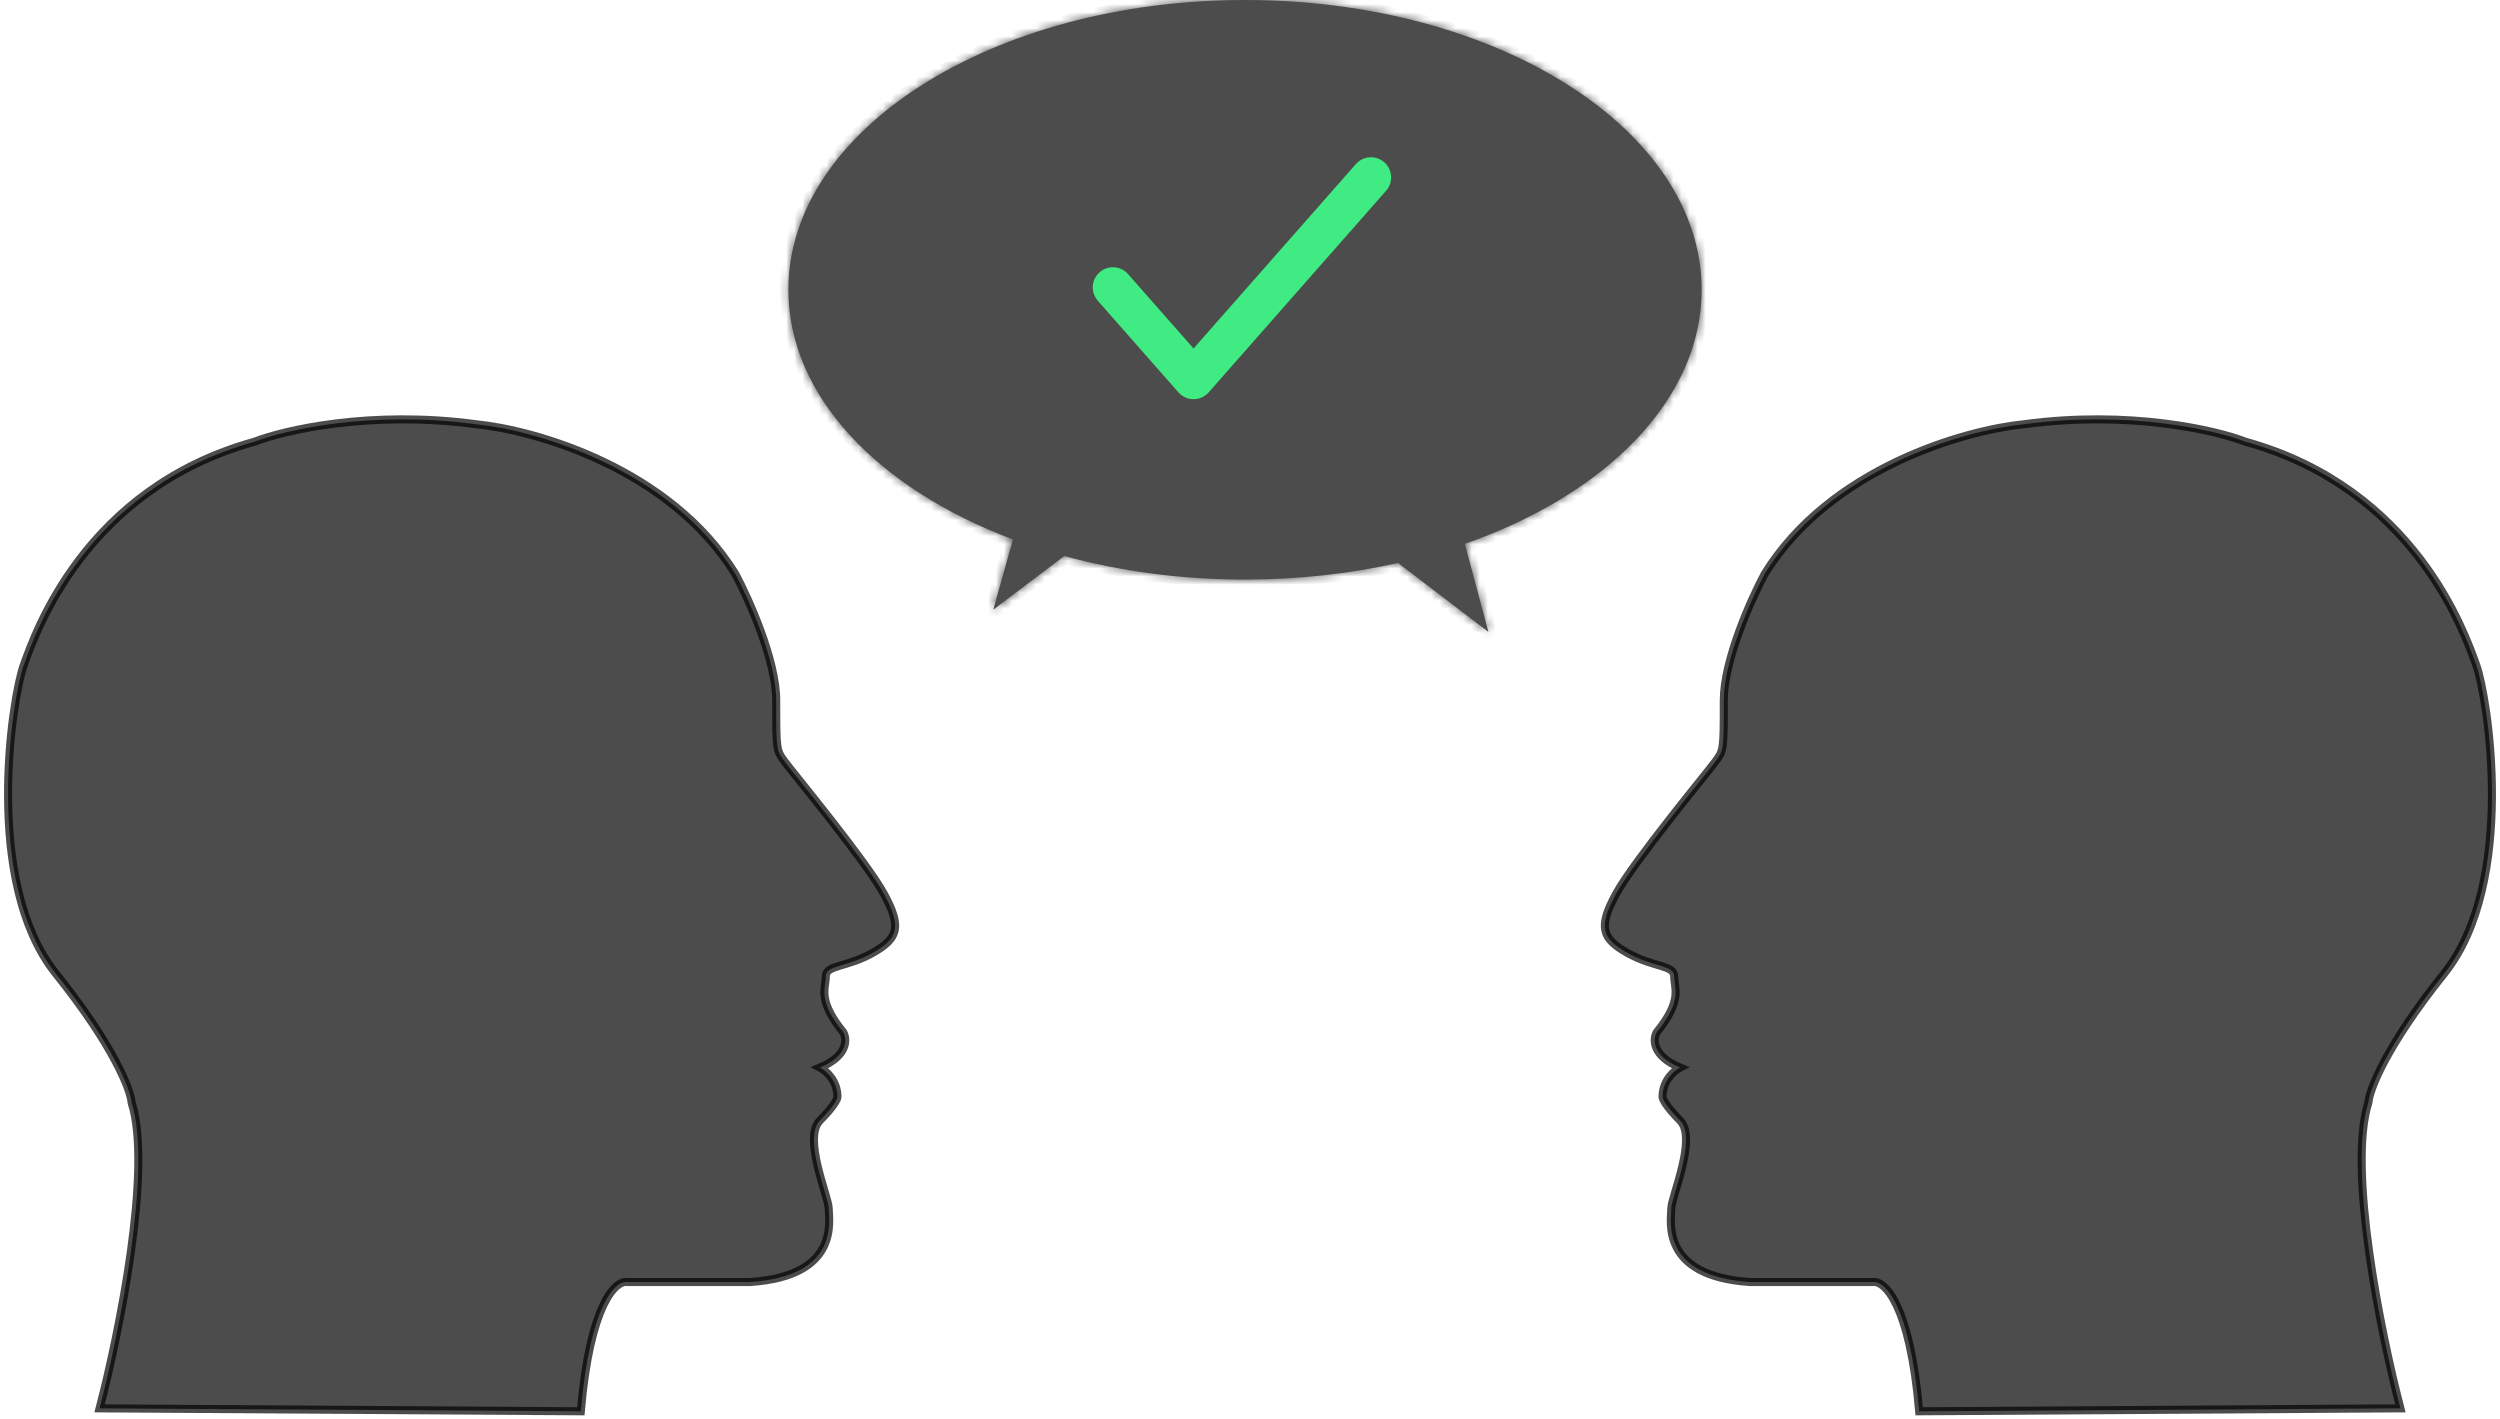
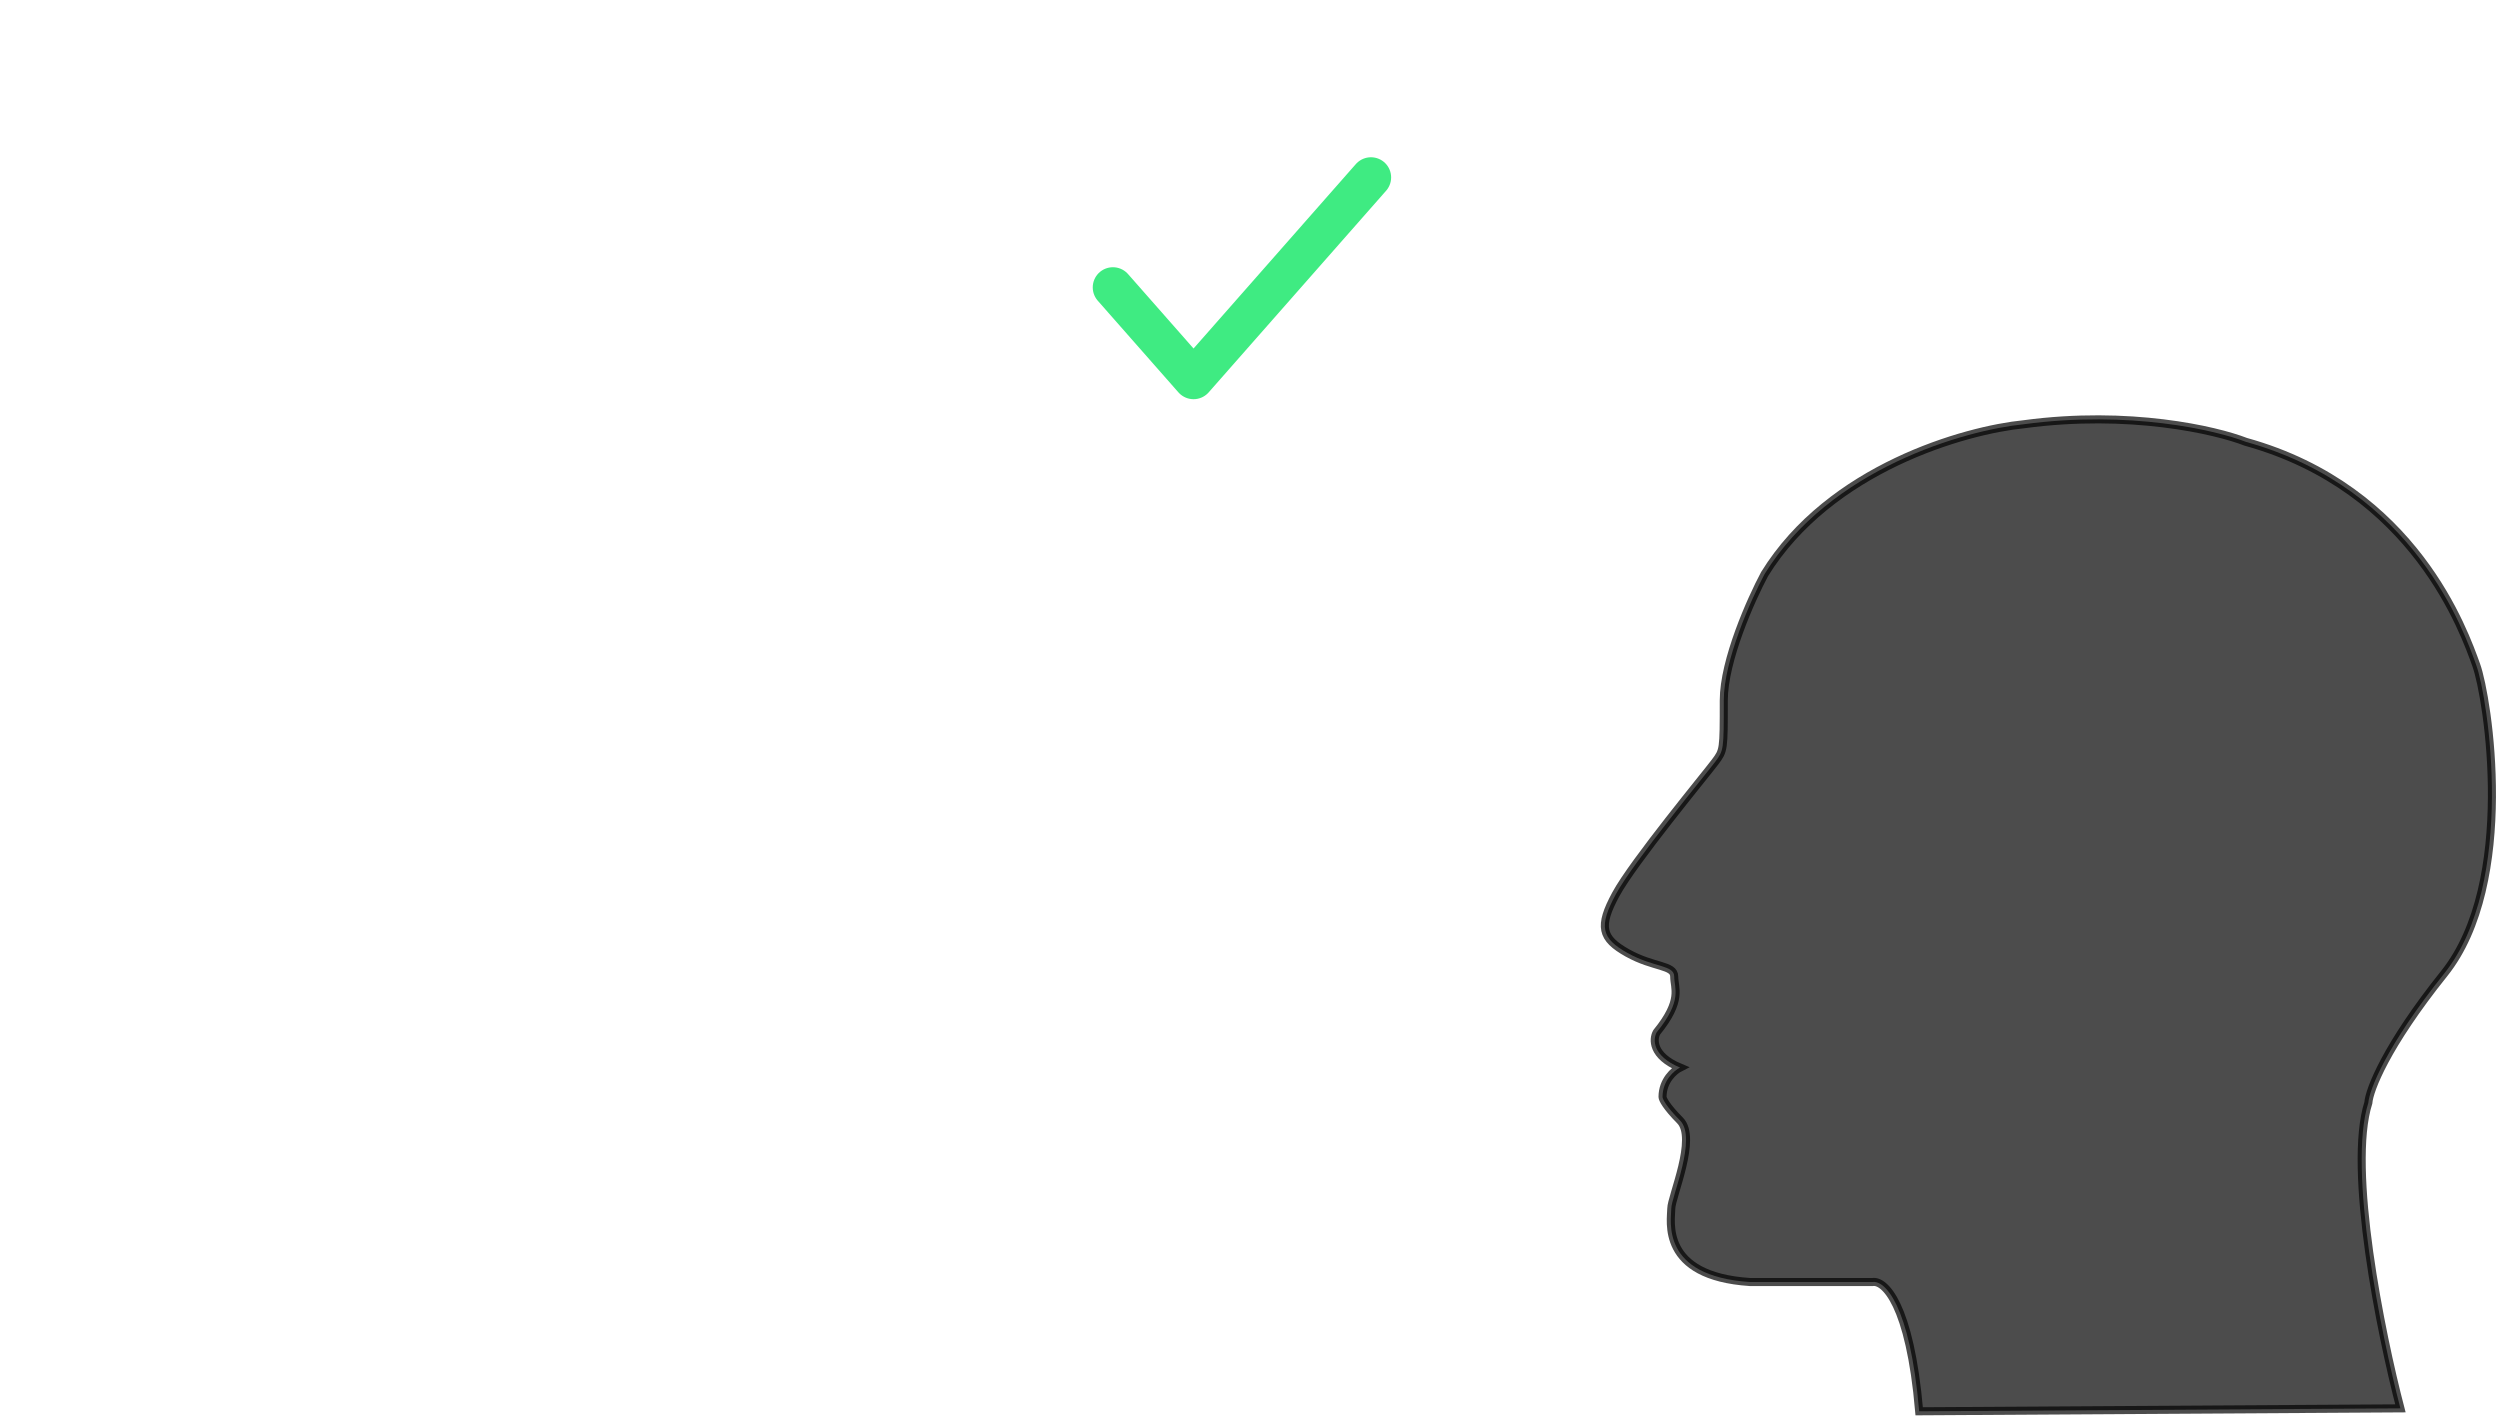
<svg xmlns="http://www.w3.org/2000/svg" width="310" height="176" viewBox="0 0 310 176" fill="none">
  <g opacity="0.7">
    <mask id="path-1-inside-1_1692_35" fill="white">
-       <path fill-rule="evenodd" clip-rule="evenodd" d="M181.64 67.438C199.144 61.326 211.005 49.509 211.005 35.934C211.005 16.088 185.654 0 154.381 0C123.109 0 97.758 16.088 97.758 35.934C97.758 49.114 108.939 60.636 125.609 66.89L123.166 75.604L131.971 68.944C138.844 70.826 146.421 71.868 154.381 71.868C161.035 71.868 167.42 71.14 173.35 69.802L184.566 78.361L181.64 67.438Z" />
-     </mask>
-     <path fill-rule="evenodd" clip-rule="evenodd" d="M181.64 67.438C199.144 61.326 211.005 49.509 211.005 35.934C211.005 16.088 185.654 0 154.381 0C123.109 0 97.758 16.088 97.758 35.934C97.758 49.114 108.939 60.636 125.609 66.89L123.166 75.604L131.971 68.944C138.844 70.826 146.421 71.868 154.381 71.868C161.035 71.868 167.42 71.14 173.35 69.802L184.566 78.361L181.64 67.438Z" fill="black" />
+       </mask>
    <path d="M181.64 67.438L181.31 66.494L180.433 66.8L180.674 67.697L181.64 67.438ZM125.609 66.89L126.572 67.16L126.82 66.276L125.961 65.954L125.609 66.89ZM123.166 75.604L122.203 75.334L121.401 78.192L123.769 76.401L123.166 75.604ZM131.971 68.944L132.235 67.98L131.761 67.85L131.368 68.147L131.971 68.944ZM173.35 69.802L173.957 69.007L173.586 68.724L173.13 68.827L173.35 69.802ZM184.566 78.361L183.96 79.156L186.291 80.935L185.532 78.102L184.566 78.361ZM210.005 35.934C210.005 48.874 198.655 60.437 181.31 66.494L181.969 68.382C199.632 62.214 212.005 50.144 212.005 35.934H210.005ZM154.381 1C169.857 1 183.821 4.983 193.884 11.369C203.96 17.763 210.005 26.473 210.005 35.934H212.005C212.005 25.549 205.374 16.292 194.956 9.681C184.526 3.061 170.178 -1 154.381 -1V1ZM98.758 35.934C98.758 26.473 104.803 17.763 114.878 11.369C124.942 4.983 138.905 1 154.381 1V-1C138.585 -1 124.237 3.061 113.807 9.681C103.389 16.292 96.758 25.549 96.758 35.934H98.758ZM125.961 65.954C109.452 59.761 98.758 48.497 98.758 35.934H96.758C96.758 49.731 108.425 61.512 125.258 67.826L125.961 65.954ZM124.129 75.874L126.572 67.16L124.646 66.62L122.203 75.334L124.129 75.874ZM131.368 68.147L122.562 74.806L123.769 76.401L132.574 69.742L131.368 68.147ZM154.381 70.868C146.507 70.868 139.019 69.837 132.235 67.98L131.707 69.909C138.669 71.815 146.334 72.868 154.381 72.868V70.868ZM173.13 68.827C167.274 70.148 160.962 70.868 154.381 70.868V72.868C161.107 72.868 167.566 72.132 173.57 70.778L173.13 68.827ZM172.744 70.597L183.96 79.156L185.173 77.566L173.957 69.007L172.744 70.597ZM185.532 78.102L182.606 67.179L180.674 67.697L183.6 78.62L185.532 78.102Z" fill="black" mask="url(#path-1-inside-1_1692_35)" />
  </g>
  <path d="M170 22L148 47L138 35.636" stroke="#3FEB82" stroke-width="5" stroke-linecap="round" stroke-linejoin="round" />
  <path opacity="0.7" d="M218.812 71.18C226.913 58.066 243.645 53.33 250.999 52.601C264.018 50.853 274.747 53.33 278.484 54.787C299.46 60.616 305.608 78.465 307.055 82.472C308.502 86.48 312.118 109.429 303.077 120.722C295.844 129.756 293.794 135.172 293.674 136.75C291.07 144.91 295.241 165.407 297.652 174.636L237.979 175C236.822 161.594 233.64 158.729 232.193 158.972H217.004C205.792 158.243 207.239 151.322 207.239 149.865C207.239 148.407 210.494 141.122 208.324 138.936C206.588 137.188 206.154 136.265 206.154 136.022C206.154 133.982 207.601 132.743 208.324 132.379C204.852 130.922 204.949 128.858 205.431 128.008C208.686 124.001 207.601 122.543 207.601 121.086C207.601 119.629 205.069 119.993 201.814 118.172C198.559 116.351 198.198 114.894 200.368 110.886C202.538 106.879 211.579 95.951 212.664 94.494C213.749 93.037 213.749 93.037 213.749 86.844C213.749 81.89 217.124 74.337 218.812 71.18Z" fill="black" stroke="black" />
-   <path opacity="0.7" d="M91.188 71.18C83.087 58.066 66.355 53.33 59.001 52.601C45.982 50.853 35.253 53.33 31.515 54.787C10.54 60.616 4.392 78.465 2.945 82.472C1.498 86.48 -2.118 109.429 6.923 120.722C14.156 129.756 16.206 135.172 16.326 136.75C18.93 144.91 14.759 165.407 12.348 174.636L72.02 175C73.178 161.594 76.36 158.729 77.807 158.972H92.996C104.208 158.243 102.761 151.322 102.761 149.865C102.761 148.407 99.506 141.122 101.676 138.936C103.412 137.188 103.846 136.265 103.846 136.022C103.846 133.982 102.399 132.743 101.676 132.379C105.148 130.922 105.051 128.858 104.569 128.008C101.314 124.001 102.399 122.543 102.399 121.086C102.399 119.629 104.931 119.993 108.186 118.172C111.441 116.351 111.802 114.894 109.632 110.886C107.462 106.879 98.421 95.951 97.336 94.494C96.251 93.037 96.251 93.037 96.251 86.844C96.251 81.89 92.876 74.337 91.188 71.18Z" fill="black" stroke="black" />
</svg>